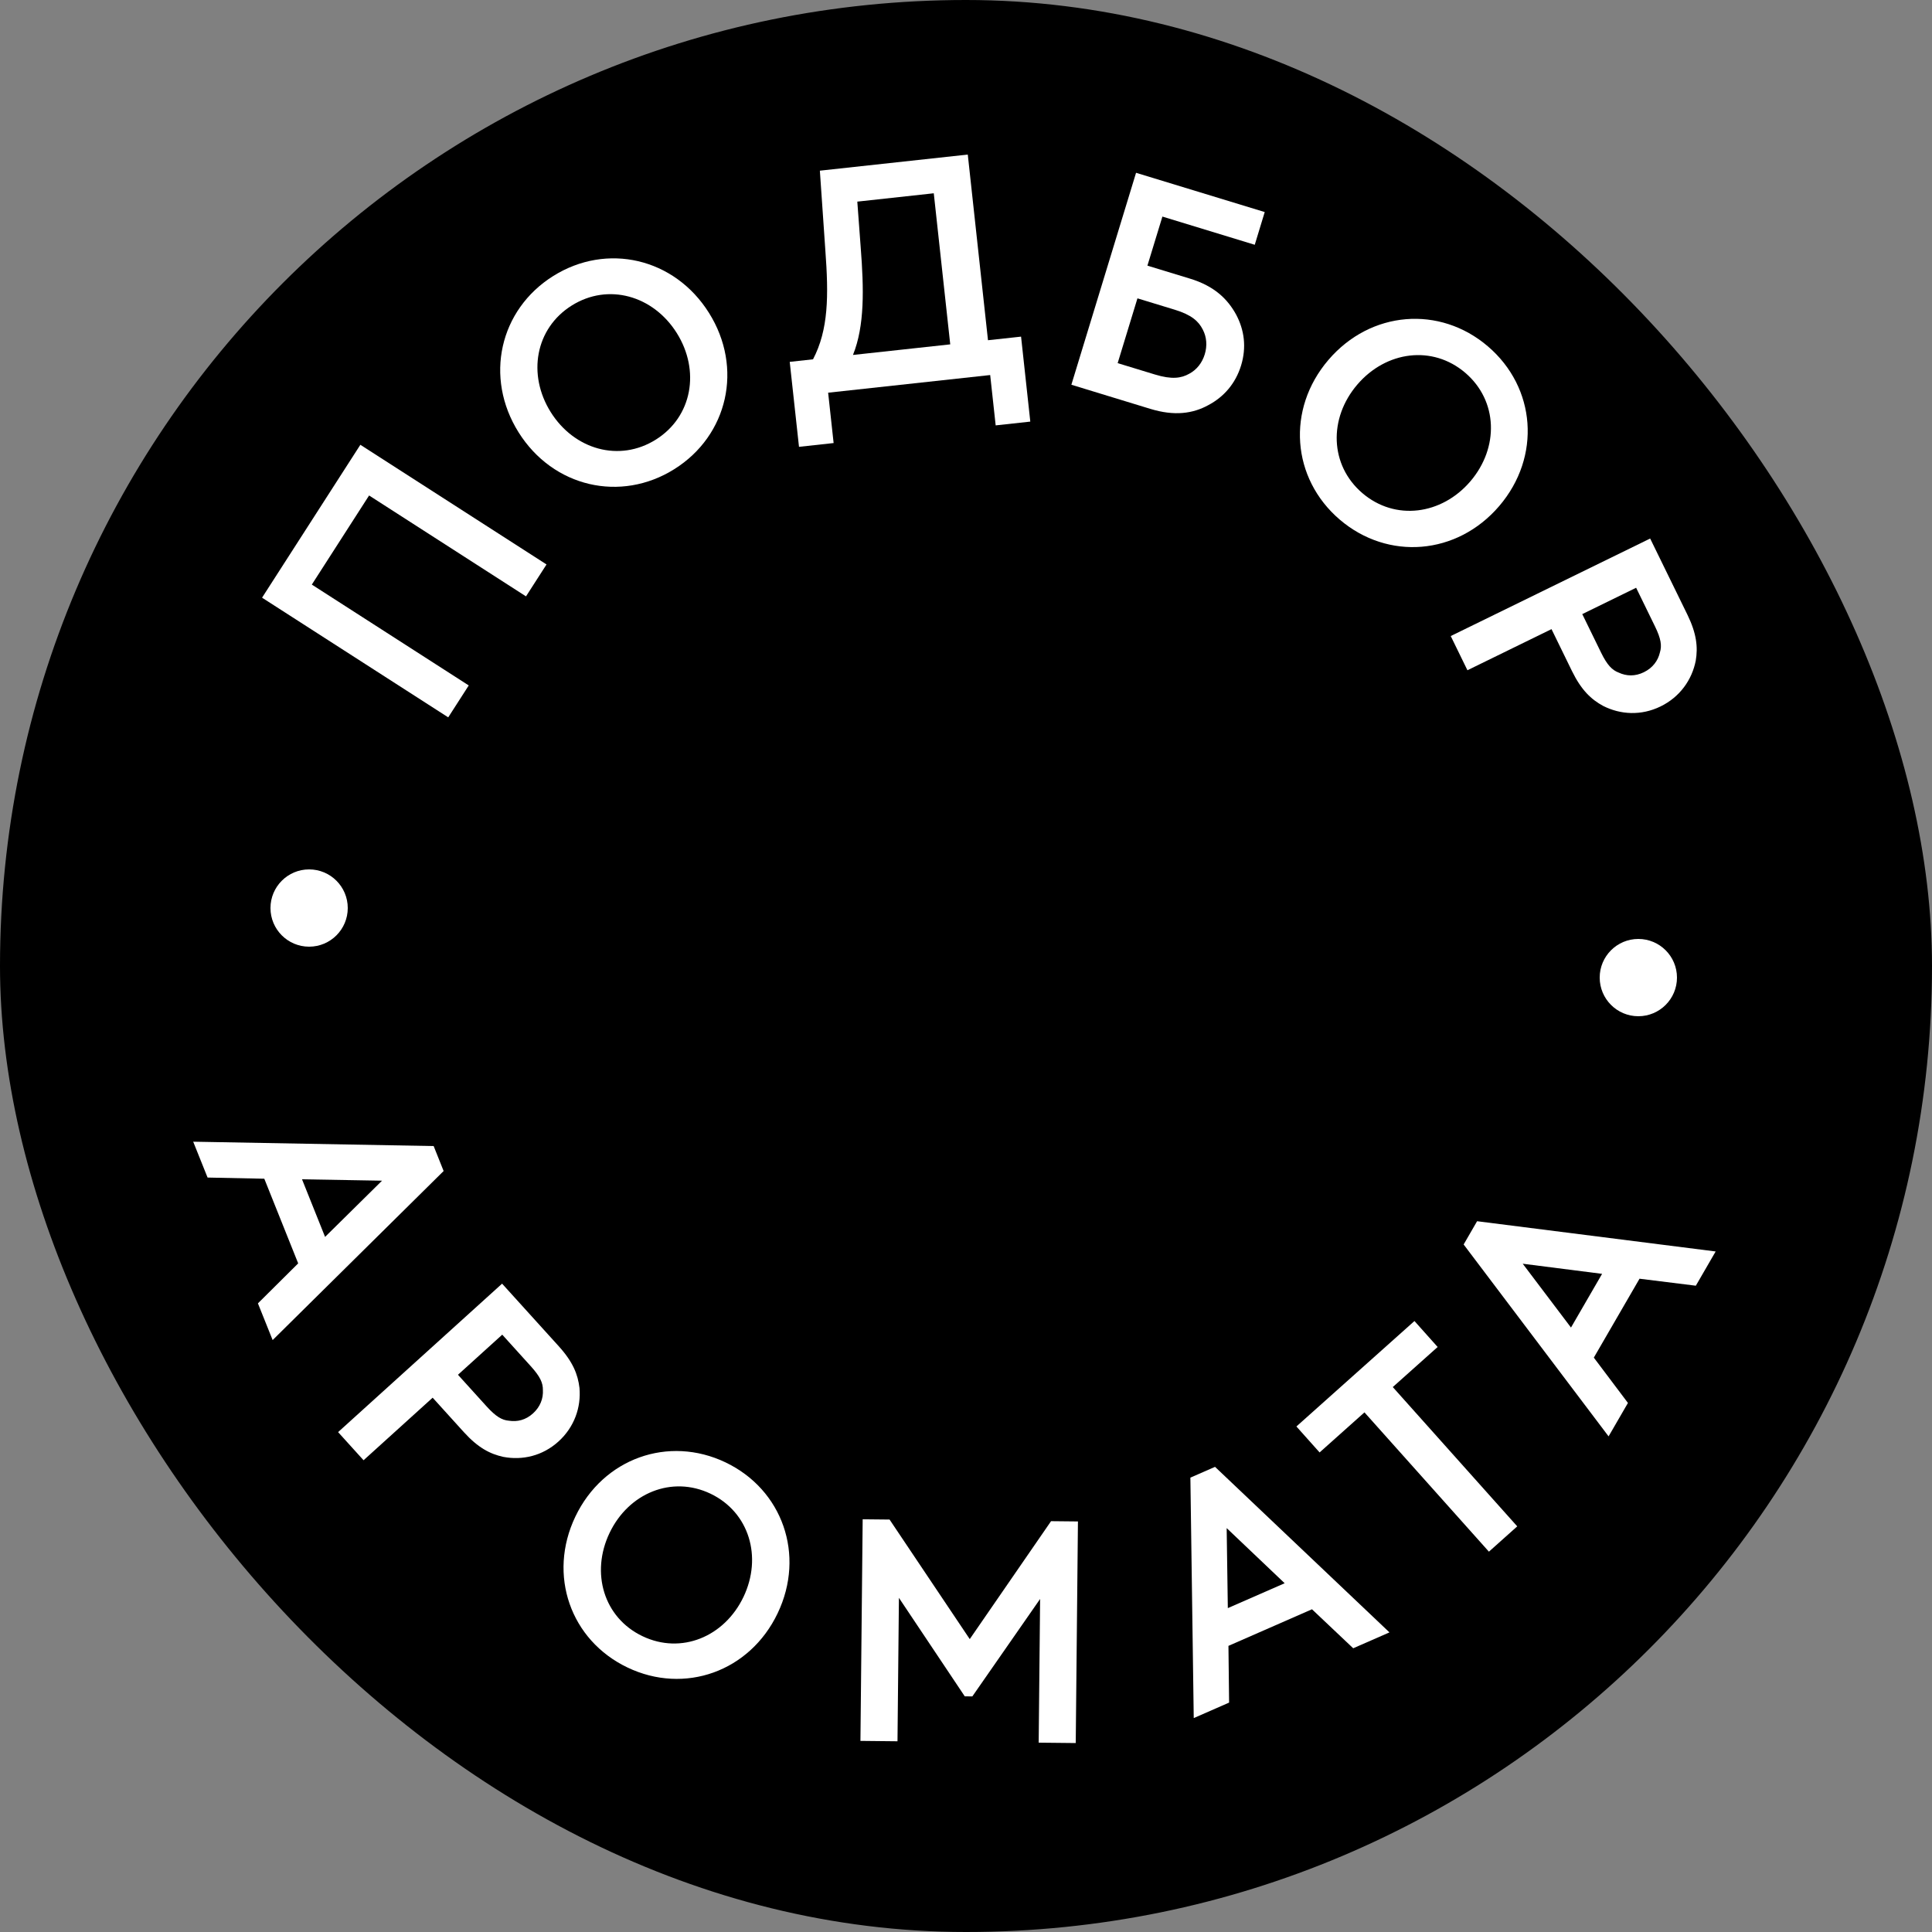
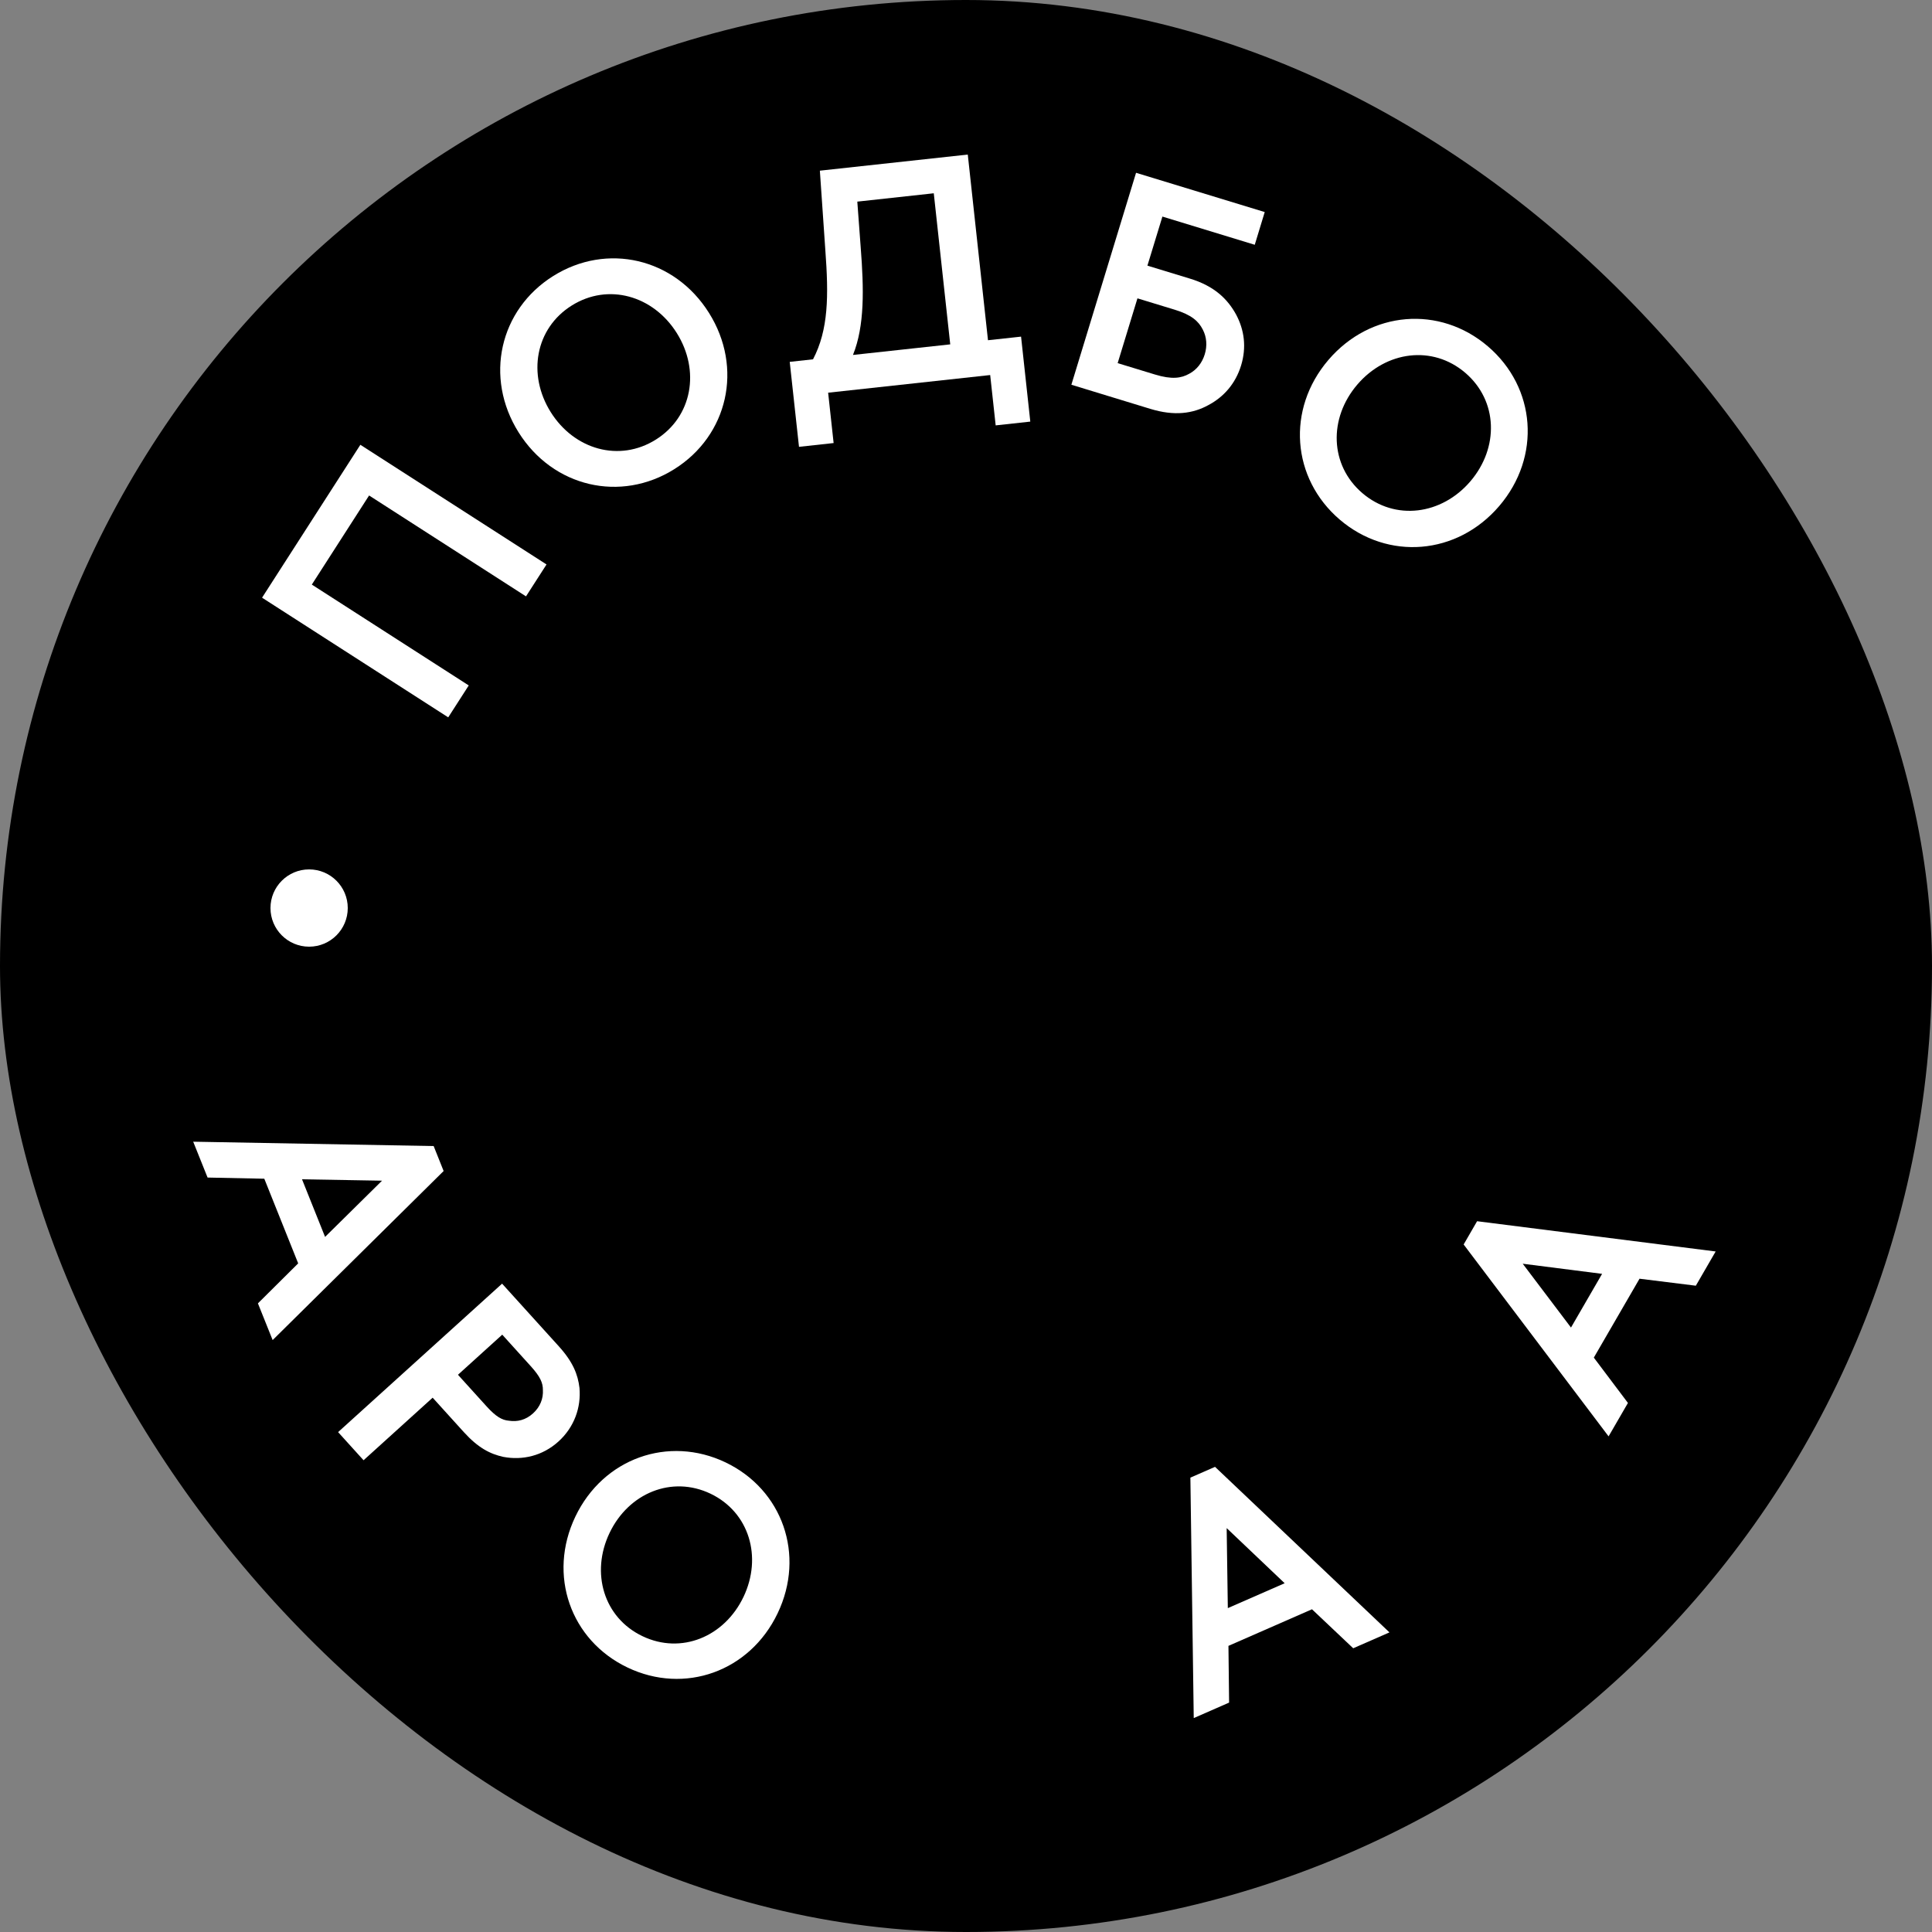
<svg xmlns="http://www.w3.org/2000/svg" width="50" height="50" viewBox="0 0 50 50" fill="none">
  <rect x="0" y="0" width="50" height="50" fill="#808080" stroke="none" />
  <rect width="50" height="50" rx="25" fill="black" />
  <path fill-rule="evenodd" clip-rule="evenodd" d="M20.678 11.564L21.574 11.466L21.432 10.163L25.626 9.706L25.768 11.009L26.664 10.911L26.425 8.712L25.569 8.805L25.046 4L21.218 4.417L21.36 6.479C21.447 7.656 21.443 8.53 21.041 9.299L20.438 9.365L20.678 11.564ZM24.592 8.912L22.075 9.186C22.38 8.428 22.358 7.474 22.275 6.404L22.187 5.218L24.166 5.002L24.592 8.912Z" fill="white" />
  <path fill-rule="evenodd" clip-rule="evenodd" d="M13.421 11.189C12.528 9.766 12.928 8.015 14.316 7.144C15.704 6.273 17.455 6.674 18.348 8.097C19.241 9.519 18.84 11.27 17.452 12.141C16.064 13.012 14.313 12.611 13.421 11.189ZM14.253 10.666C14.863 11.638 16.029 11.97 16.973 11.377C17.917 10.785 18.125 9.591 17.515 8.619C16.905 7.648 15.739 7.315 14.795 7.908C13.852 8.5 13.644 9.694 14.253 10.666Z" fill="white" />
  <path d="M11.6 18.565L12.131 17.739L8.07 15.129L9.552 12.823L13.613 15.434L14.144 14.608L9.326 11.511L6.782 15.468L11.6 18.565Z" fill="white" />
  <path fill-rule="evenodd" clip-rule="evenodd" d="M29.401 4.472L32.731 5.488L32.473 6.335L30.083 5.605L29.695 6.875L30.8 7.212C31.427 7.403 31.77 7.739 31.99 8.14C32.203 8.539 32.263 8.986 32.12 9.456C31.976 9.926 31.674 10.271 31.275 10.483C30.874 10.704 30.399 10.773 29.772 10.582L27.727 9.957L29.401 4.472ZM29.437 7.721L28.925 9.398L29.889 9.692C30.328 9.826 30.571 9.789 30.778 9.672C30.972 9.569 31.112 9.389 31.179 9.169C31.246 8.95 31.23 8.722 31.127 8.528C31.02 8.316 30.84 8.149 30.401 8.015L29.437 7.721Z" fill="white" />
  <path fill-rule="evenodd" clip-rule="evenodd" d="M34.379 9.315C35.471 8.038 37.261 7.898 38.507 8.964C39.752 10.029 39.892 11.819 38.8 13.096C37.708 14.372 35.918 14.512 34.672 13.447C33.427 12.382 33.287 10.591 34.379 9.315ZM35.126 9.954C34.381 10.825 34.411 12.037 35.258 12.762C36.105 13.486 37.307 13.328 38.053 12.457C38.798 11.585 38.768 10.373 37.921 9.648C37.074 8.924 35.872 9.082 35.126 9.954Z" fill="white" />
-   <path fill-rule="evenodd" clip-rule="evenodd" d="M40.682 17.366L40.153 16.282L37.977 17.346L37.545 16.461L42.706 13.937L43.669 15.906C43.91 16.4 43.944 16.749 43.886 17.097C43.789 17.592 43.477 18.037 42.976 18.282C42.474 18.527 41.939 18.497 41.489 18.269C41.179 18.101 40.924 17.86 40.682 17.366ZM42.343 15.211L40.949 15.893L41.435 16.888C41.594 17.213 41.721 17.342 41.89 17.406C42.091 17.5 42.315 17.509 42.543 17.397C42.772 17.285 42.909 17.1 42.959 16.883C43.012 16.711 42.988 16.531 42.829 16.207L42.343 15.211Z" fill="white" />
  <path fill-rule="evenodd" clip-rule="evenodd" d="M11.481 30.306L11.223 29.66L5 29.547L5.372 30.475L6.84 30.505L7.717 32.696L6.675 33.731L7.056 34.681L11.481 30.306ZM7.816 30.52L9.887 30.556L8.413 32.011L7.816 30.52Z" fill="white" />
  <path fill-rule="evenodd" clip-rule="evenodd" d="M11.197 36.172L12.004 37.063C12.372 37.469 12.683 37.629 13.026 37.704C13.52 37.798 14.041 37.679 14.453 37.306C14.865 36.933 15.041 36.42 14.997 35.92C14.956 35.571 14.828 35.246 14.46 34.84L12.994 33.221L8.75 37.063L9.409 37.791L11.197 36.172ZM11.852 35.579L12.998 34.541L13.739 35.36C13.981 35.627 14.053 35.792 14.05 35.972C14.063 36.192 13.982 36.408 13.794 36.579C13.607 36.749 13.39 36.802 13.171 36.768C12.992 36.753 12.835 36.664 12.593 36.397L11.852 35.579Z" fill="white" />
  <path fill-rule="evenodd" clip-rule="evenodd" d="M18.776 37.846C17.301 37.142 15.612 37.739 14.89 39.25C14.168 40.762 14.765 42.451 16.24 43.155C17.714 43.86 19.403 43.263 20.125 41.752C20.848 40.24 20.251 38.551 18.776 37.846ZM16.627 42.344C15.624 41.865 15.282 40.705 15.775 39.673C16.268 38.641 17.386 38.178 18.389 38.657C19.391 39.137 19.734 40.297 19.241 41.329C18.747 42.361 17.63 42.824 16.627 42.344Z" fill="white" />
-   <path d="M22.326 39.319L22.268 45.054L23.227 45.064L23.264 41.352L24.968 43.901L25.164 43.903L26.918 41.381L26.881 45.1L27.84 45.11L27.897 39.375L27.201 39.368L25.097 42.42L23.022 39.326L22.326 39.319Z" fill="white" />
  <path fill-rule="evenodd" clip-rule="evenodd" d="M31.445 37.962L30.807 38.241L30.894 44.464L31.809 44.063L31.792 42.595L33.954 41.648L35.021 42.657L35.959 42.246L31.445 37.962ZM31.776 41.618L31.746 39.547L33.247 40.974L31.776 41.618Z" fill="white" />
-   <path d="M35.312 36.552L38.533 40.157L39.266 39.502L36.045 35.897L37.206 34.86L36.606 34.188L33.551 36.917L34.151 37.589L35.312 36.552Z" fill="white" />
  <path fill-rule="evenodd" clip-rule="evenodd" d="M38.227 31.605L37.879 32.207L41.63 37.173L42.131 36.308L41.248 35.135L42.431 33.093L43.888 33.274L44.401 32.388L38.227 31.605ZM40.657 34.357L39.408 32.705L41.462 32.967L40.657 34.357Z" fill="white" />
-   <path d="M43.4 25.3C43.4 25.852 42.952 26.3 42.4 26.3C41.848 26.3 41.4 25.852 41.4 25.3C41.4 24.748 41.848 24.3 42.4 24.3C42.952 24.3 43.4 24.748 43.4 25.3Z" fill="white" />
  <path d="M8 24.5C8.552 24.5 9 24.052 9 23.5C9 22.948 8.552 22.5 8 22.5C7.448 22.5 7 22.948 7 23.5C7 24.052 7.448 24.5 8 24.5Z" fill="white" />
</svg>